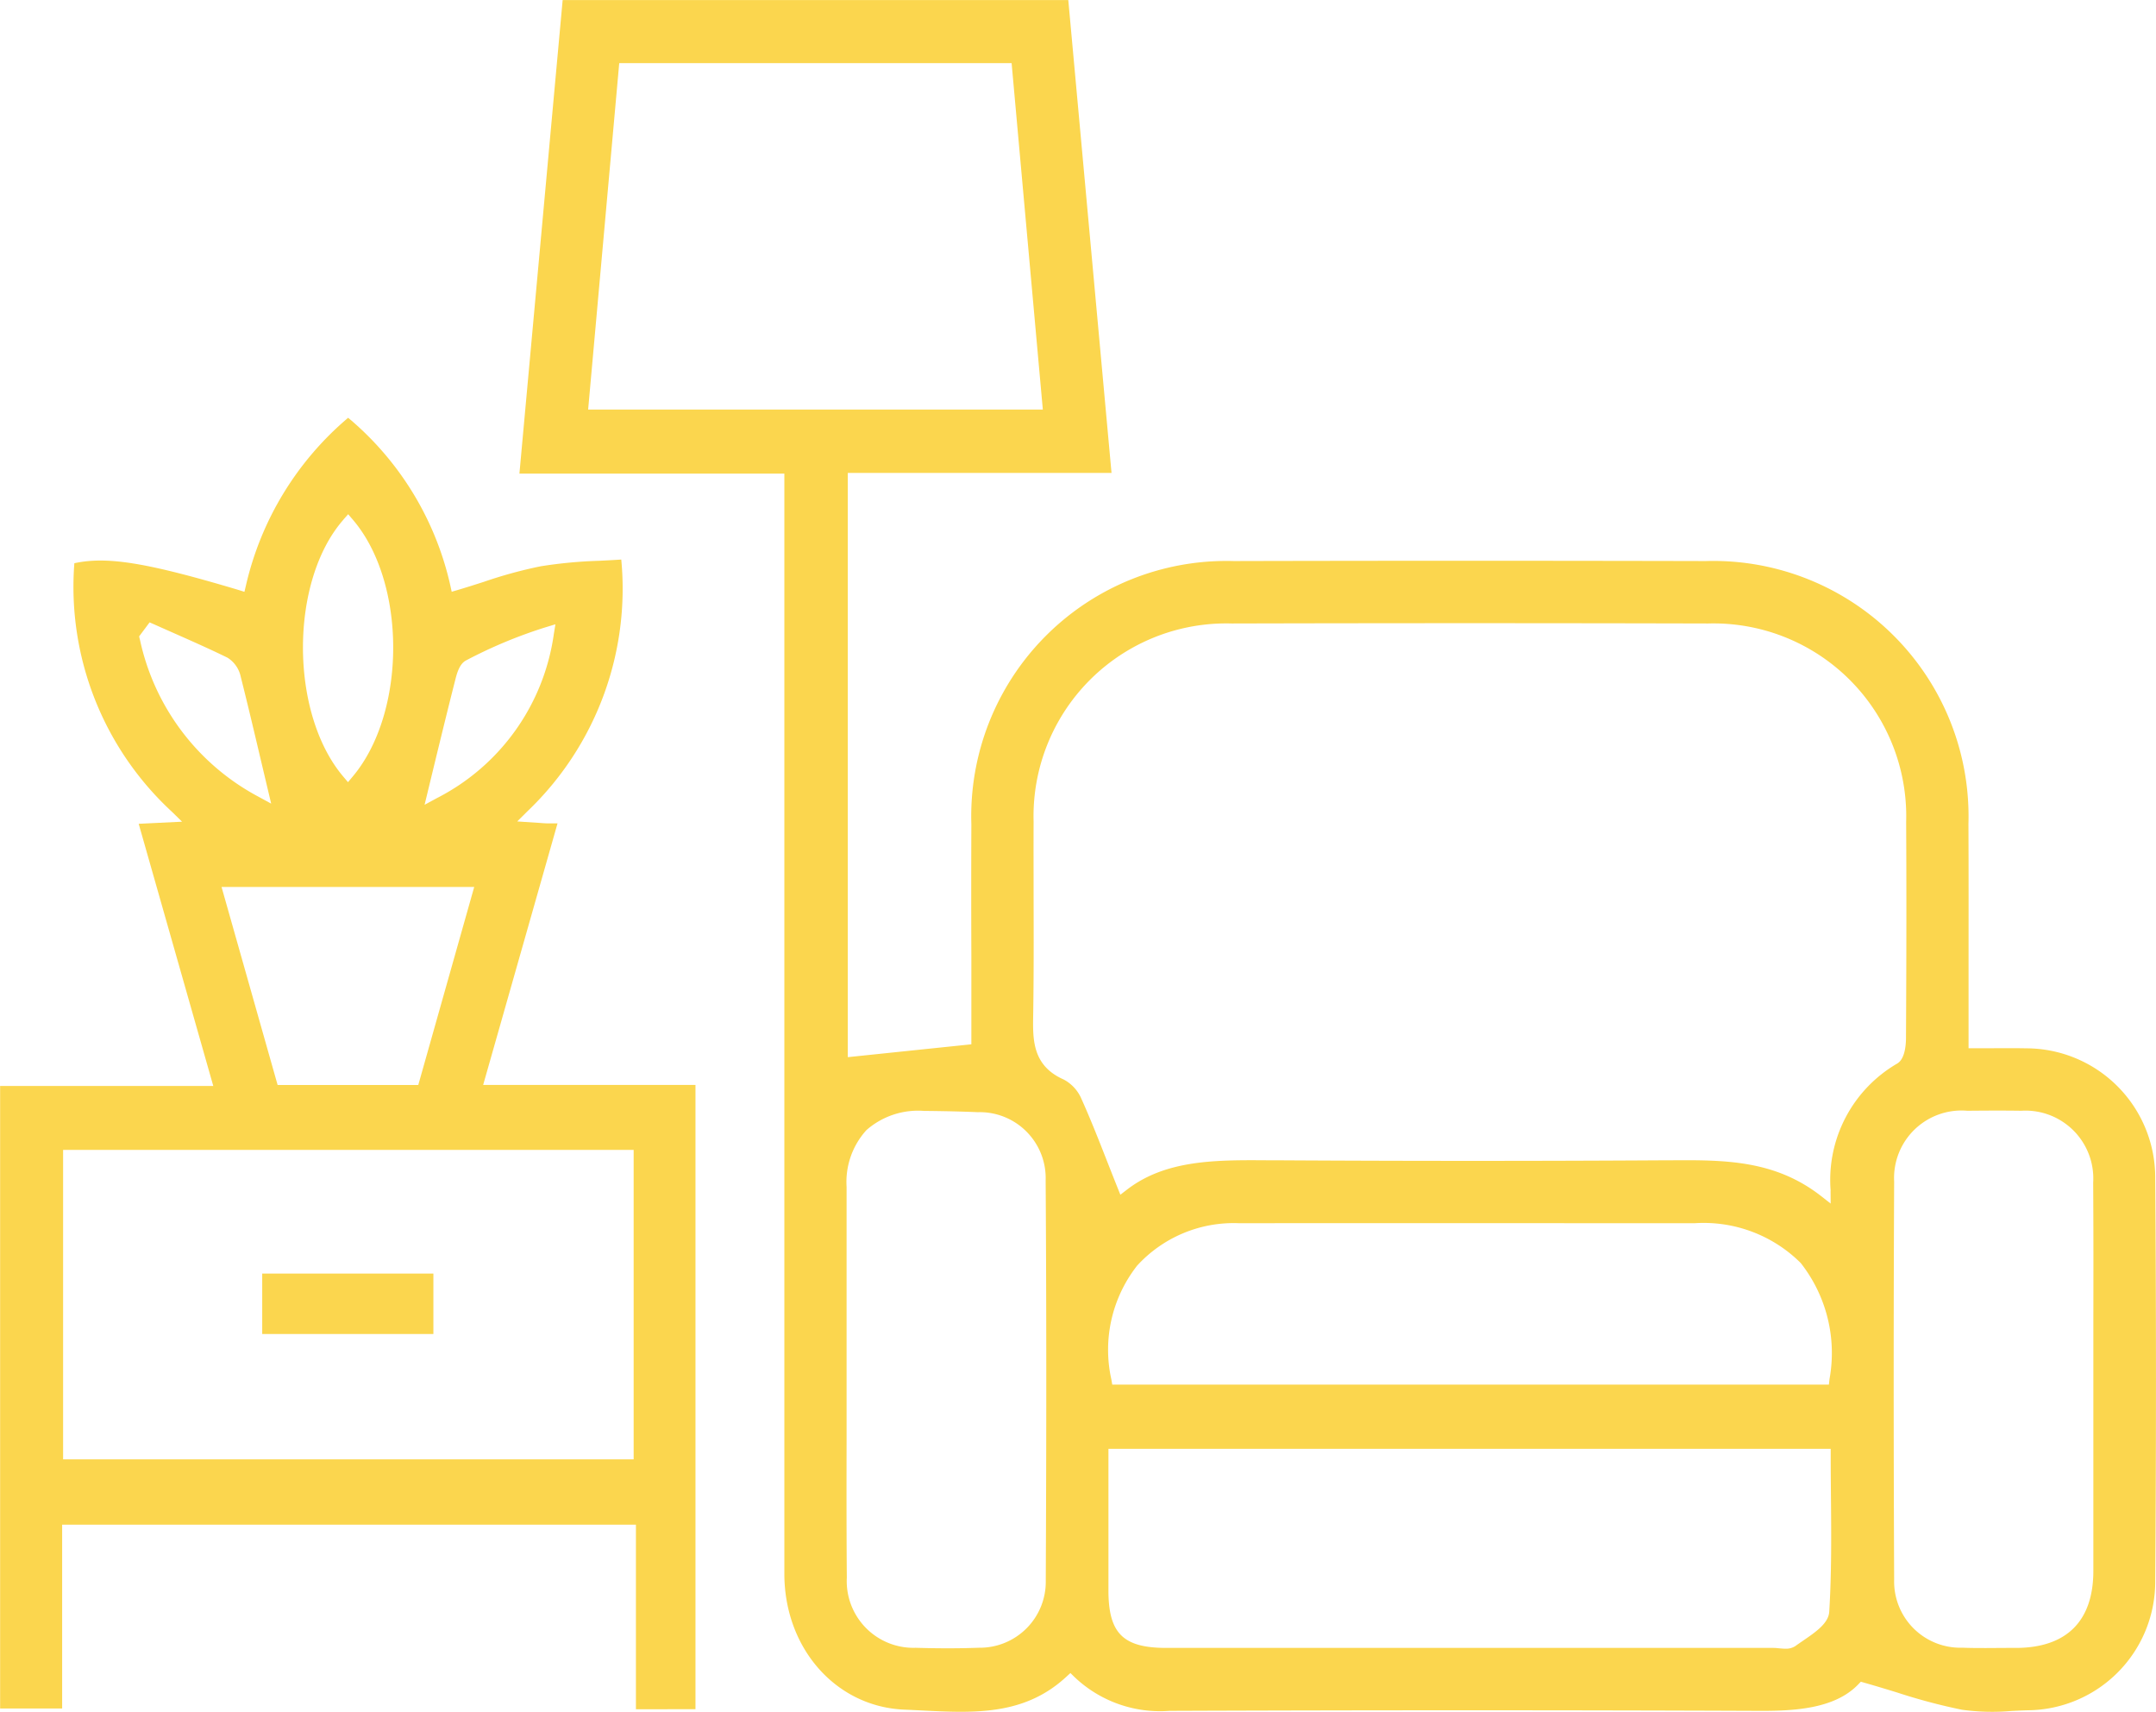
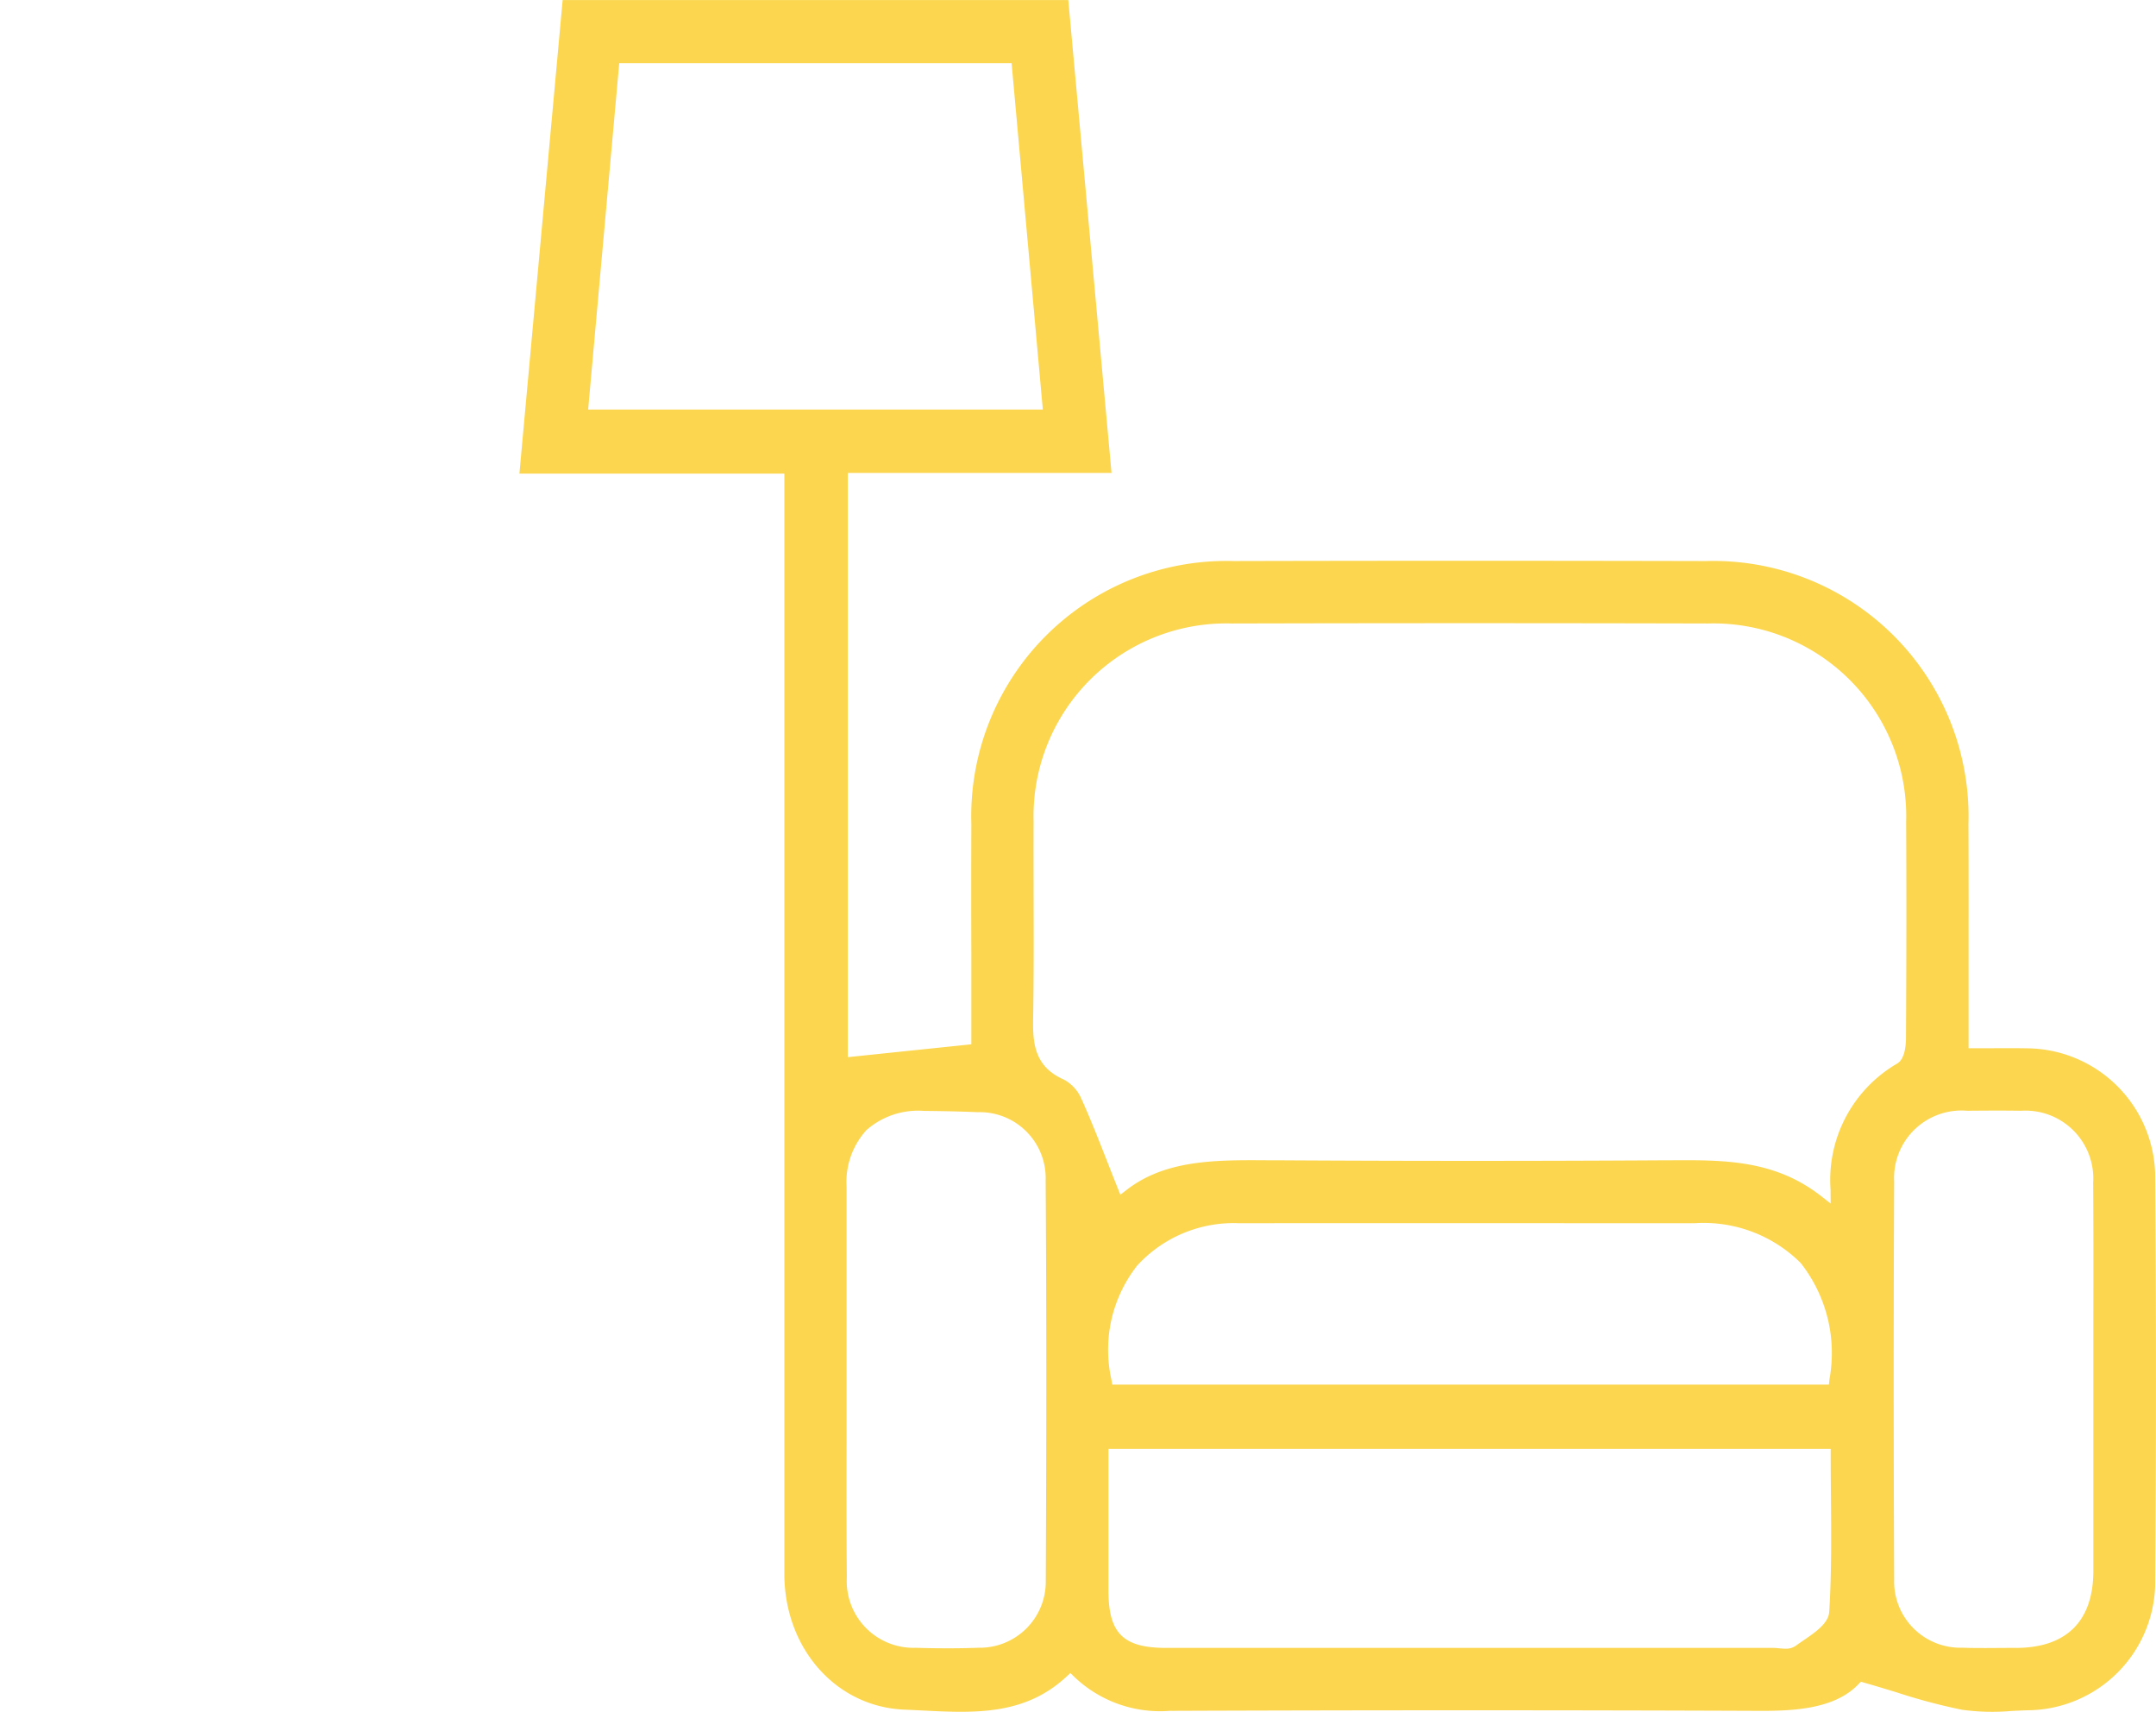
<svg xmlns="http://www.w3.org/2000/svg" width="108.306" height="85.983" viewBox="0 0 108.306 85.983">
  <g id="logo-salle-vie" transform="translate(380.209 53.102)">
    <path id="Tracé_132" data-name="Tracé 132" d="M-227.831,31.909a29.425,29.425,0,0,0,3.269.87,11.109,11.109,0,0,0,2.492.062c.281-.014.562-.028.841-.035a6.459,6.459,0,0,0,6.377-6.377c.051-6.678.052-13.565,0-20.467a6.49,6.49,0,0,0-6.466-6.406c-.548-.011-1.1-.008-1.69-.005l-.906,0h-.314V-.759q0-1.777,0-3.511c0-2.565.006-4.987-.006-7.455a12.826,12.826,0,0,0-13.2-13.195c-8.19-.019-16.168-.019-23.713,0A12.821,12.821,0,0,0-274.322-11.7q-.013,3.32,0,6.64l0,4.414L-280.529,0V-29.348h13.248L-269.453-53.1h-25.4l-2.172,23.788h13.309v16.969q0,19.144,0,38.288c0,3.751,2.592,6.687,6.027,6.829.281.012.563.026.846.04,2.66.136,5.172.263,7.278-1.678l.219-.2.213.208a6.237,6.237,0,0,0,4.768,1.691h.051c10.172-.038,20.087-.037,29.47,0,1.829.013,3.882-.088,5.073-1.327l.131-.136.181.052C-228.89,31.585-228.351,31.75-227.831,31.909Zm3.539-29.217c.916-.008,1.813-.014,2.707,0a3.407,3.407,0,0,1,3.617,3.61c.016,2.317.013,4.673.009,6.951q0,1.465,0,2.928l0,2.714q0,3.464,0,6.929c-.008,2.5-1.342,3.834-3.859,3.85l-.5,0c-.339,0-.684.006-1.03.006-.394,0-.79,0-1.184-.017a3.327,3.327,0,0,1-3.434-3.424c-.03-6.883-.031-13.61,0-19.992A3.389,3.389,0,0,1-224.292,2.692Zm-69.281-35.222,1.562-17.4H-272.3l1.568,17.4Zm22.989,58.82a3.315,3.315,0,0,1-3.356,3.375c-.5.018-1.016.028-1.562.028-.514,0-1.053-.008-1.624-.025a3.351,3.351,0,0,1-3.452-3.524c-.02-2.346-.016-4.731-.012-7.037q0-1.477,0-2.954l0-2.409q0-3.614,0-7.228a3.872,3.872,0,0,1,1-2.855,3.929,3.929,0,0,1,2.881-.962c1.092.011,1.927.031,2.706.065a3.314,3.314,0,0,1,3.413,3.429C-270.549,12.3-270.548,18.872-270.584,26.291Zm39.357,1.569c-.036.577-.684,1.021-1.311,1.449-.133.091-.262.179-.378.264a.849.849,0,0,1-.518.141c-.11,0-.221-.011-.326-.021s-.18-.018-.262-.018q-15.249,0-30.5,0c-2.175,0-2.911-.727-2.914-2.88,0-1.549,0-3.1,0-4.688V19.675h36.283v.314c0,.69.006,1.379.012,2.065C-231.124,23.96-231.107,25.931-231.227,27.86Zm-34.8-17.351a6.569,6.569,0,0,1,5.16-2.167q9.056-.009,18.112,0h4.766a6.911,6.911,0,0,1,5.331,2,7.317,7.317,0,0,1,1.445,5.829l-.031.279h-36l-.045-.26A6.844,6.844,0,0,1-266.023,10.509Zm34.867-3.8.005.646-.511-.4c-2.339-1.809-4.886-1.792-7.58-1.773l-.293,0c-6.311.038-12.826.038-19.364,0l-.451,0c-2.668-.02-5.189-.039-7.154,1.476l-.329.253-.154-.385c-.173-.432-.341-.86-.508-1.285-.434-1.107-.845-2.153-1.313-3.19a1.982,1.982,0,0,0-.874-.929c-1.571-.691-1.55-2.014-1.531-3.181.032-1.979.027-3.993.022-5.941,0-1.272-.007-2.543,0-3.814a9.683,9.683,0,0,1,9.948-9.969c7.942-.02,16-.02,23.938,0a9.685,9.685,0,0,1,9.946,9.972c.018,3.205.015,6.644-.008,10.821,0,.477-.08,1.091-.435,1.308A6.765,6.765,0,0,0-231.156,6.709Z" transform="translate(-57.091)" fill="#fbd64e" />
-     <path id="Tracé_133" data-name="Tracé 133" d="M-345.272,78.668V47.313h-10.666l3.736-13.139c-.188,0-.331,0-.475,0s-.3-.015-.5-.029l-1.049-.069.493-.491A15.456,15.456,0,0,0-349,20.922c-.368.024-.732.043-1.092.061a23.085,23.085,0,0,0-2.957.277,22.719,22.719,0,0,0-2.847.779c-.43.138-.864.276-1.3.406l-.322.094-.072-.328a15.355,15.355,0,0,0-5.13-8.411,15.618,15.618,0,0,0-5.133,8.418l-.077.324-.319-.1c-4.567-1.362-6.57-1.695-8.225-1.336a15.381,15.381,0,0,0,4.9,12.483l.511.5-2.179.106,3.747,13.169h-10.708v31.27h3.116V69.4h28.824v9.272Zm-13.1-47.526c.341-1.4.678-2.78,1.028-4.157.083-.329.21-.827.554-1a23.728,23.728,0,0,1,4-1.665l.482-.146-.081.5a10.959,10.959,0,0,1-5.869,8.229l-.622.337Zm1.985,6.225-2.81,9.947h-7.066l-2.817-9.947Zm-6.571-18.452.239-.271.235.275c2.708,3.169,2.7,9.681-.005,12.9l-.239.285-.24-.284C-365.669,28.628-365.663,21.994-362.954,18.915Zm-10.229,6.009-.033-.142.526-.705.229.1q.473.212.948.421c.9.4,1.835.811,2.738,1.254a1.483,1.483,0,0,1,.659.937c.364,1.445.71,2.915,1.046,4.337l.487,2.056-.619-.338A11.712,11.712,0,0,1-373.184,24.924Zm24.809,41.194h-28.661V50.575h28.661Z" transform="translate(0 -45.917)" fill="#fbd64e" />
-     <rect id="Rectangle_28" data-name="Rectangle 28" width="8.599" height="3.036" transform="translate(-367.037 10.87)" fill="#fbd64e" />
  </g>
</svg>